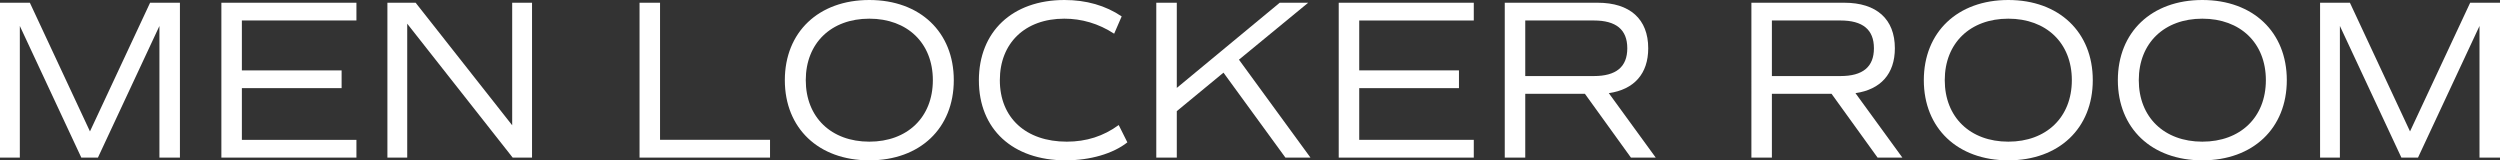
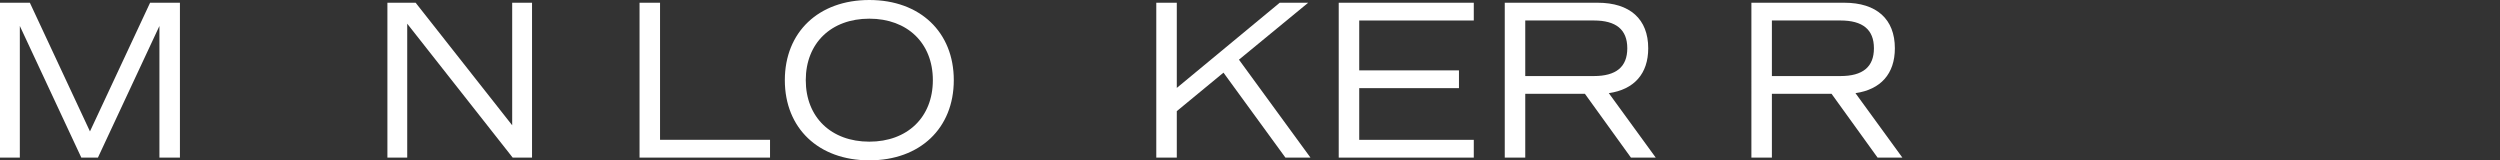
<svg xmlns="http://www.w3.org/2000/svg" id="uuid-44b14c73-1689-45c6-9598-ca89329f04fa" width="164.653" height="10.56" viewBox="0 0 164.653 10.56">
  <rect x="0" y="0" width="164.653" height="10.56" fill="#333333" stroke="none" />
  <g id="uuid-7e8fe9d7-481c-4d0f-ac9e-aa28e1eb35a1">
    <g>
      <path d="M11.85,10.379h-1.35V1.71L6.45,10.379h-1.095L1.306,1.71V10.379H0V.18H1.966l3.959,8.475L9.885,.18h1.965V10.379Z" fill="#fff" />
-       <path d="M15.93,1.35v3.285h6.569v1.17h-6.569v3.405h7.545v1.17H14.58V.18h8.895V1.35h-7.545Z" fill="#fff" />
      <path d="M35.04,.18V10.379h-1.275L26.82,1.56V10.379h-1.305V.18h1.859l6.359,8.07V.18h1.306Z" fill="#fff" />
      <path d="M50.715,9.209v1.17h-8.594V.18h1.35V9.209h7.244Z" fill="#fff" />
      <path d="M51.69,5.28c0-3.165,2.22-5.28,5.564-5.28s5.564,2.115,5.564,5.28-2.22,5.28-5.564,5.28-5.564-2.115-5.564-5.28Zm9.749,0c0-2.445-1.68-4.05-4.185-4.05s-4.185,1.604-4.185,4.05,1.68,4.05,4.185,4.05,4.185-1.605,4.185-4.05Z" fill="#fff" />
-       <path d="M64.47,5.294c0-3.195,2.189-5.294,5.64-5.294,1.425,0,2.699,.36,3.765,1.08l-.495,1.14c-1.035-.675-2.145-.99-3.285-.99-2.595,0-4.244,1.62-4.244,4.05,0,2.475,1.71,4.05,4.409,4.05,1.29,0,2.415-.36,3.42-1.095l.57,1.14c-.945,.75-2.46,1.185-4.065,1.185-3.494,0-5.714-2.055-5.714-5.265Z" fill="#fff" />
      <path d="M80.58,4.785l-3.075,2.535v3.06h-1.351V.18h1.351V5.79L84.284,.18h1.875l-4.56,3.75,4.71,6.45h-1.65l-4.079-5.595Z" fill="#fff" />
      <path d="M89.52,1.35v3.285h6.569v1.17h-6.569v3.405h7.545v1.17h-8.895V.18h8.895V1.35h-7.545Z" fill="#fff" />
      <path d="M107.415,10.379l-3.03-4.2h-3.93v4.2h-1.35V.18h6.119c2.13,0,3.33,1.08,3.33,3,0,1.68-.93,2.715-2.595,2.955l3.09,4.245h-1.635Zm-6.96-5.37h4.515c1.47,0,2.205-.6,2.205-1.83s-.735-1.83-2.205-1.83h-4.515v3.66Z" fill="#fff" />
      <path d="M123.659,10.379l-3.03-4.2h-3.93v4.2h-1.35V.18h6.119c2.13,0,3.33,1.08,3.33,3,0,1.68-.93,2.715-2.595,2.955l3.09,4.245h-1.635Zm-6.96-5.37h4.515c1.47,0,2.205-.6,2.205-1.83s-.735-1.83-2.205-1.83h-4.515v3.66Z" fill="#fff" />
-       <path d="M126.705,5.28c0-3.165,2.22-5.28,5.564-5.28s5.564,2.115,5.564,5.28-2.22,5.28-5.564,5.28-5.564-2.115-5.564-5.28Zm9.749,0c0-2.445-1.68-4.05-4.185-4.05s-4.185,1.604-4.185,4.05,1.68,4.05,4.185,4.05,4.185-1.605,4.185-4.05Z" fill="#fff" />
-       <path d="M139.484,5.28c0-3.165,2.22-5.28,5.564-5.28s5.564,2.115,5.564,5.28-2.22,5.28-5.564,5.28-5.564-2.115-5.564-5.28Zm9.749,0c0-2.445-1.68-4.05-4.185-4.05s-4.185,1.604-4.185,4.05,1.68,4.05,4.185,4.05,4.185-1.605,4.185-4.05Z" fill="#fff" />
-       <path d="M164.653,10.379h-1.35V1.71l-4.05,8.669h-1.095l-4.05-8.669V10.379h-1.305V.18h1.965l3.959,8.475L162.688,.18h1.965V10.379Z" fill="#fff" />
    </g>
  </g>
</svg>